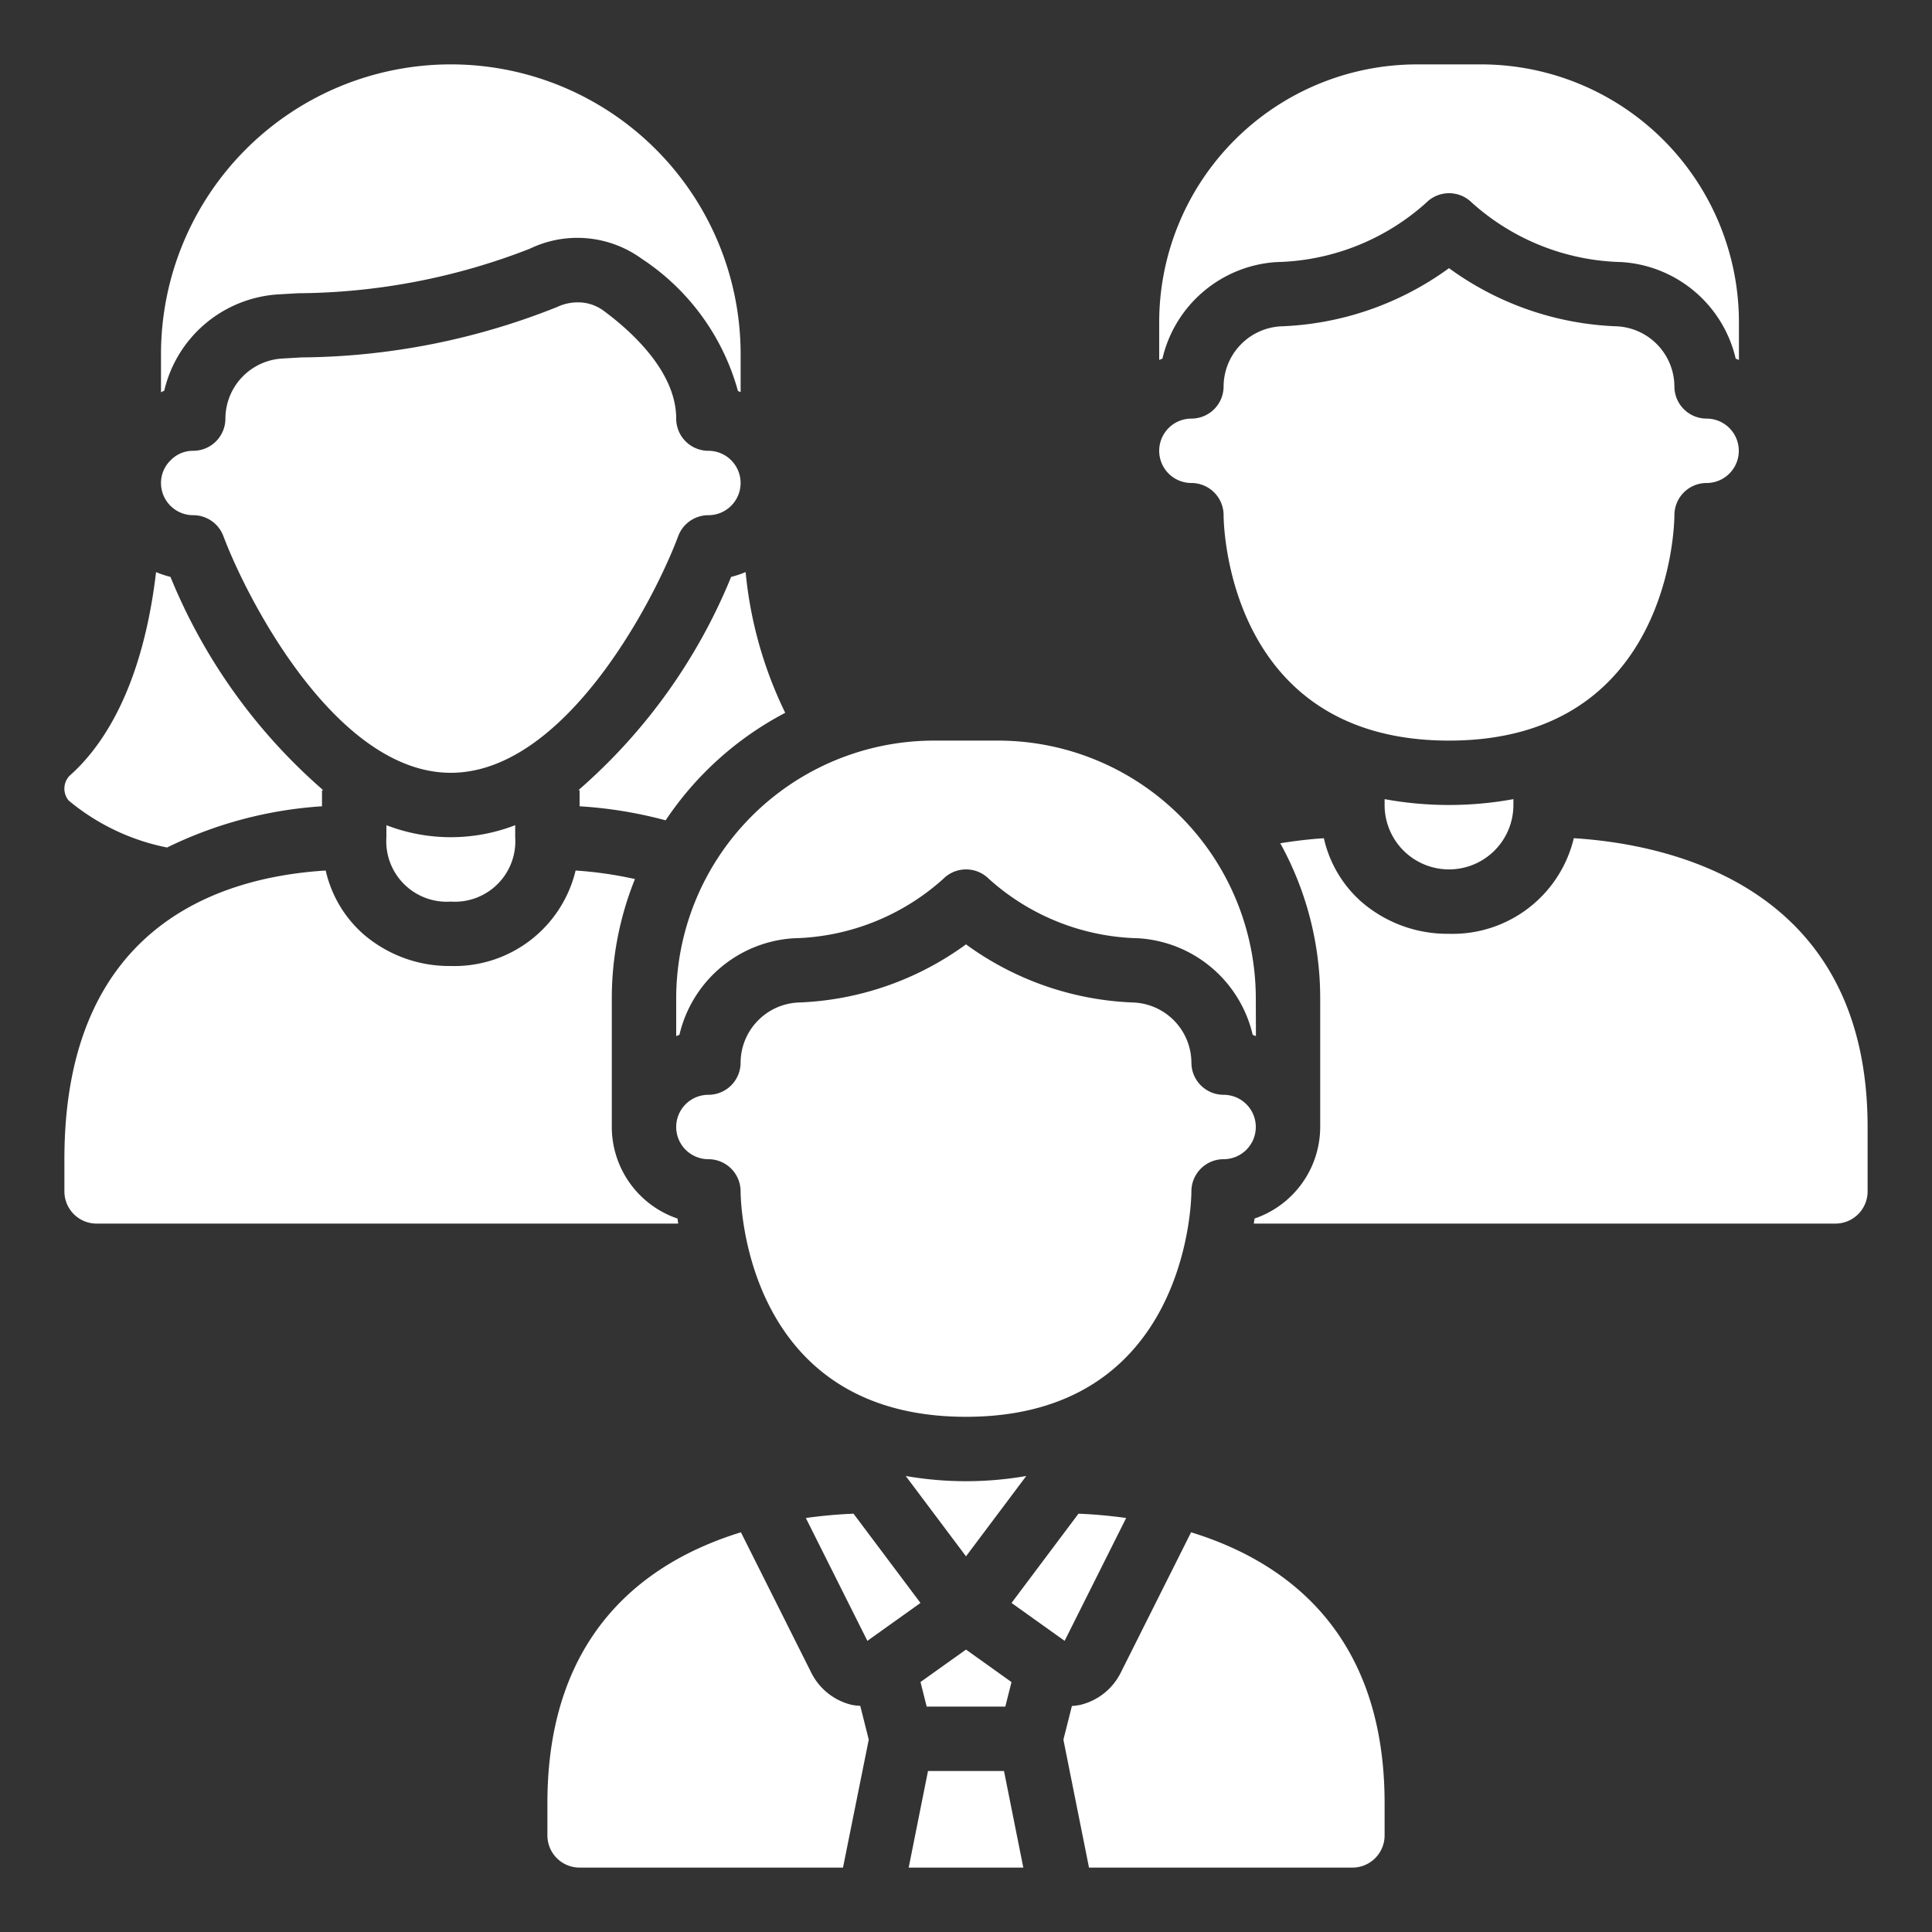
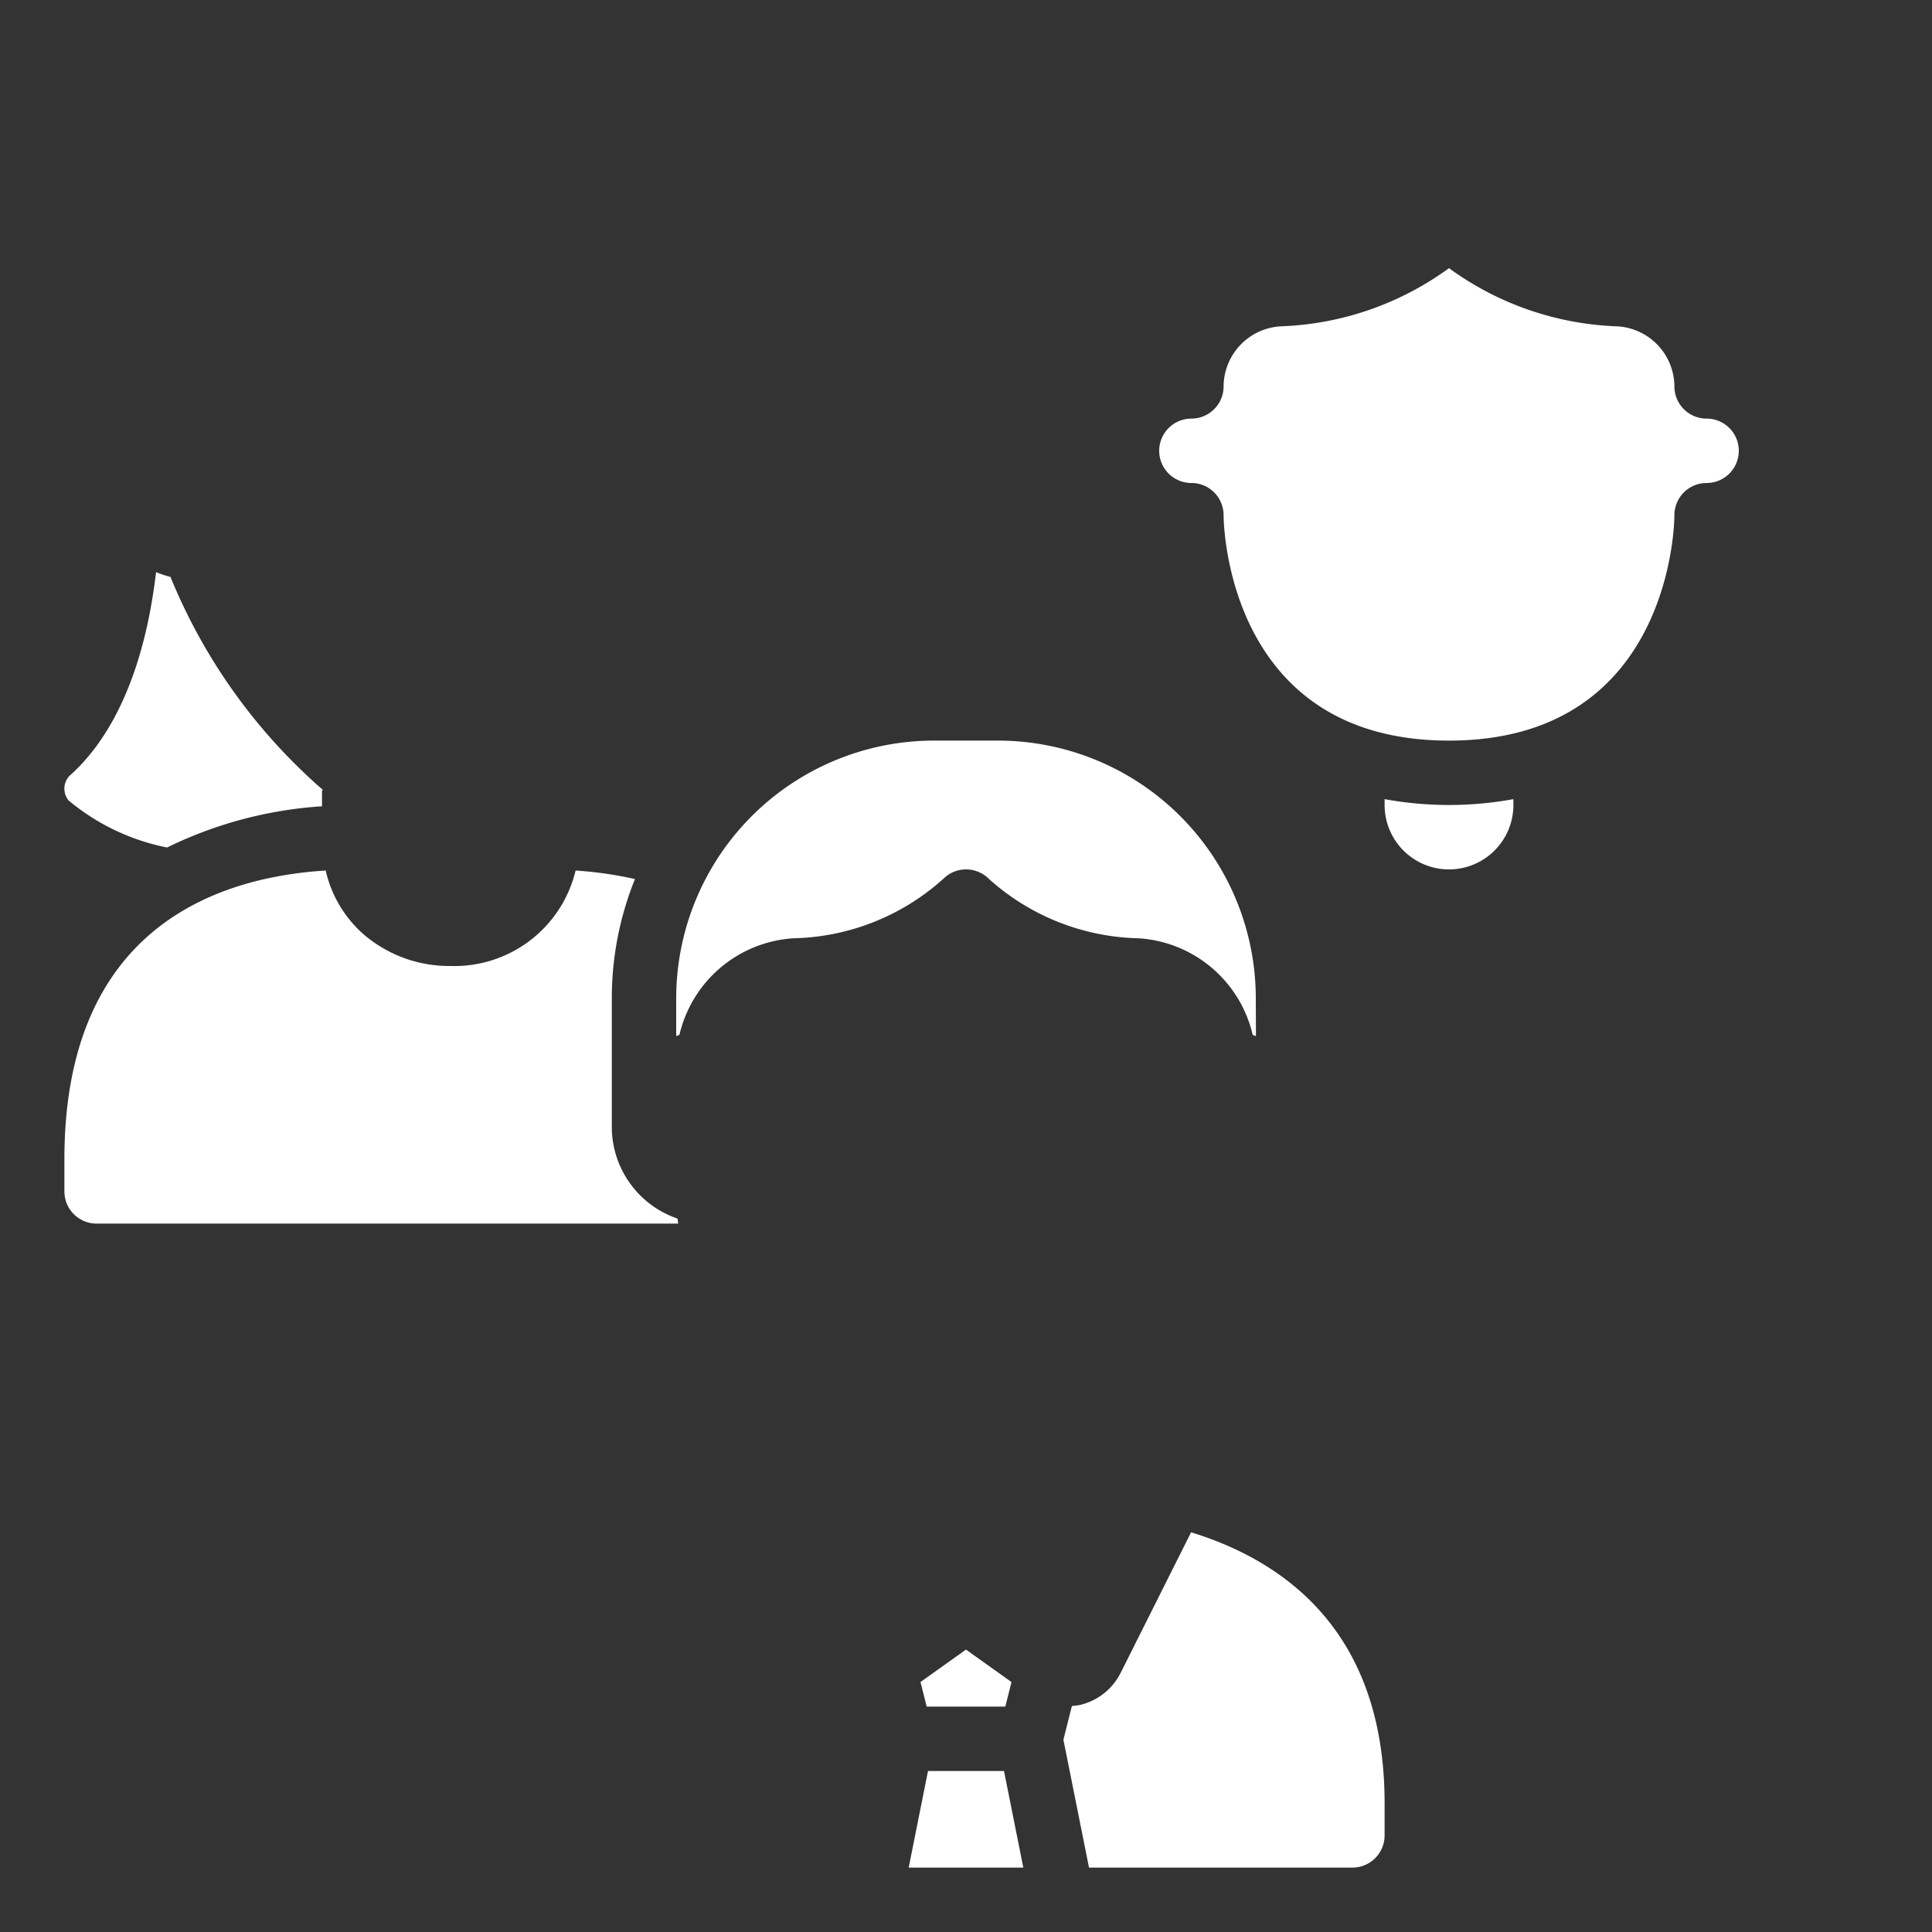
<svg xmlns="http://www.w3.org/2000/svg" xml:space="preserve" width="512" height="512" viewBox="0 0 60 60">
  <rect x="0" y="0" width="60" height="60" fill="#333333" stroke="none" />
  <g fill="#fff">
    <path d="M43 24.818V25a2 2 0 0 0 4 0v-.182a11.1 11.1 0 0 1-4 0M31.78 58l-.6-3h-2.36l-.6 3zm-.367-5.762L30 51.229l-1.413 1.008.192.763h2.442zm5.577-4.651-2.185 4.361a1.9 1.9 0 0 1-1.262 1 2 2 0 0 1-.254.033l-.264 1.046L33.82 58H42a1 1 0 0 0 1-1v-1c0-5.347-3.137-7.53-6.01-8.413M52 16a1 1 0 0 1 1-1 1 1 0 0 0 0-2 1 1 0 0 1-1-1 1.88 1.88 0 0 0-1.768-1.865A9.42 9.42 0 0 1 45 8.328a9.42 9.42 0 0 1-5.232 1.807A1.88 1.88 0 0 0 38 12a1 1 0 0 1-1 1 1 1 0 0 0 0 2 1 1 0 0 1 1 1c0 .286.117 7 7 7s7-6.717 7-7M2 37a1 1 0 0 0 1 1h18.062c-.006-.051-.015-.106-.02-.156A3.01 3.01 0 0 1 19 35v-4a9.9 9.9 0 0 1 .719-3.7 12 12 0 0 0-1.843-.265A3.87 3.87 0 0 1 14 30a4.08 4.08 0 0 1-2.727-1 3.73 3.73 0 0 1-1.158-1.965C6.736 27.245 2 28.82 2 36Zm3.188-10.68A12.8 12.8 0 0 1 10 25.04v-.5h.038a17.55 17.55 0 0 1-4.744-6.624 3 3 0 0 1-.447-.149c-.421 3.562-1.639 5.4-2.693 6.331a.58.58 0 0 0-.024.761 6.86 6.86 0 0 0 3.058 1.461M39 31a8.01 8.01 0 0 0-8-8h-2a8.01 8.01 0 0 0-8 8v1.178c.033-.012.064-.029.1-.039a3.89 3.89 0 0 1 3.546-3 7.18 7.18 0 0 0 4.649-1.846 1 1 0 0 1 1.414 0 7.18 7.18 0 0 0 4.649 1.846 3.89 3.89 0 0 1 3.546 3c.034.01.065.027.1.039Z" data-original="#000000" />
-     <path d="M36 11.178c.033-.012.064-.029.1-.039a3.89 3.89 0 0 1 3.545-3 7.18 7.18 0 0 0 4.65-1.846 1 1 0 0 1 1.414 0 7.2 7.2 0 0 0 4.65 1.846 3.89 3.89 0 0 1 3.545 3c.034.01.065.027.1.039V10a8.01 8.01 0 0 0-8-8H44a8.01 8.01 0 0 0-8 8Zm12.876 14.853A3.87 3.87 0 0 1 45 29a4.08 4.08 0 0 1-2.727-1 3.72 3.72 0 0 1-1.159-1.968c-.459.029-.911.085-1.354.156A9.95 9.95 0 0 1 41 31v4a3.01 3.01 0 0 1-2.042 2.844c0 .05-.014.1-.02.156H57a1 1 0 0 0 1-1v-2c0-7.5-6.168-8.785-9.124-8.969m-23.85 21.112 1.911 3.815 1.649-1.177-2.079-2.772a15 15 0 0 0-1.481.134m3.102-1.305L30 48.333l1.872-2.495a10.9 10.9 0 0 1-3.744 0m4.935 5.12 1.911-3.815a15 15 0 0 0-1.481-.134l-2.079 2.772Zm-6.606 1.989a1.9 1.9 0 0 1-1.262-1l-2.185-4.36C20.137 48.47 17 50.653 17 56v1a1 1 0 0 0 1 1h8.18l.8-3.974-.264-1.049a2 2 0 0 1-.259-.03M5 12.18c.034-.012.063-.033.1-.044a3.885 3.885 0 0 1 3.55-2.994l.6-.035a20.1 20.1 0 0 0 7.2-1.381 3.4 3.4 0 0 1 3.475.307 7.2 7.2 0 0 1 2.993 4.111c.029.009.055.024.083.034V11A9 9 0 0 0 5 11Zm7 13.447V26a1.878 1.878 0 0 0 2 2 1.878 1.878 0 0 0 2-2v-.373a5.55 5.55 0 0 1-4 0" data-original="#000000" />
-     <path d="M21.063 16.648A1 1 0 0 1 22 16a1 1 0 0 0 0-2 1 1 0 0 1-1-1c0-1.471-1.417-2.733-2.262-3.355a1.33 1.33 0 0 0-.795-.255 1.5 1.5 0 0 0-.643.145A21.8 21.8 0 0 1 9.357 11.1l-.581.034A1.876 1.876 0 0 0 7 13a1 1 0 0 1-1 1 .96.96 0 0 0-.693.287A.98.98 0 0 0 5 15a1 1 0 0 0 1 1 1 1 0 0 1 .937.648C7.706 18.693 10.477 24 14 24s6.3-5.307 7.063-7.352M39 35a1 1 0 0 0-1-1 1 1 0 0 1-1-1 1.88 1.88 0 0 0-1.768-1.865A9.4 9.4 0 0 1 30 29.328a9.4 9.4 0 0 1-5.232 1.807A1.88 1.88 0 0 0 23 33a1 1 0 0 1-1 1 1 1 0 0 0 0 2 1 1 0 0 1 1 1c0 .286.117 7 7 7s7-6.717 7-7a1 1 0 0 1 1-1 1 1 0 0 0 1-1m-18.328-9.524a10.1 10.1 0 0 1 3.714-3.339 12.7 12.7 0 0 1-1.23-4.371 3 3 0 0 1-.45.15 17.55 17.55 0 0 1-4.744 6.624H18v.5a13.4 13.4 0 0 1 2.672.436" data-original="#000000" />
  </g>
</svg>